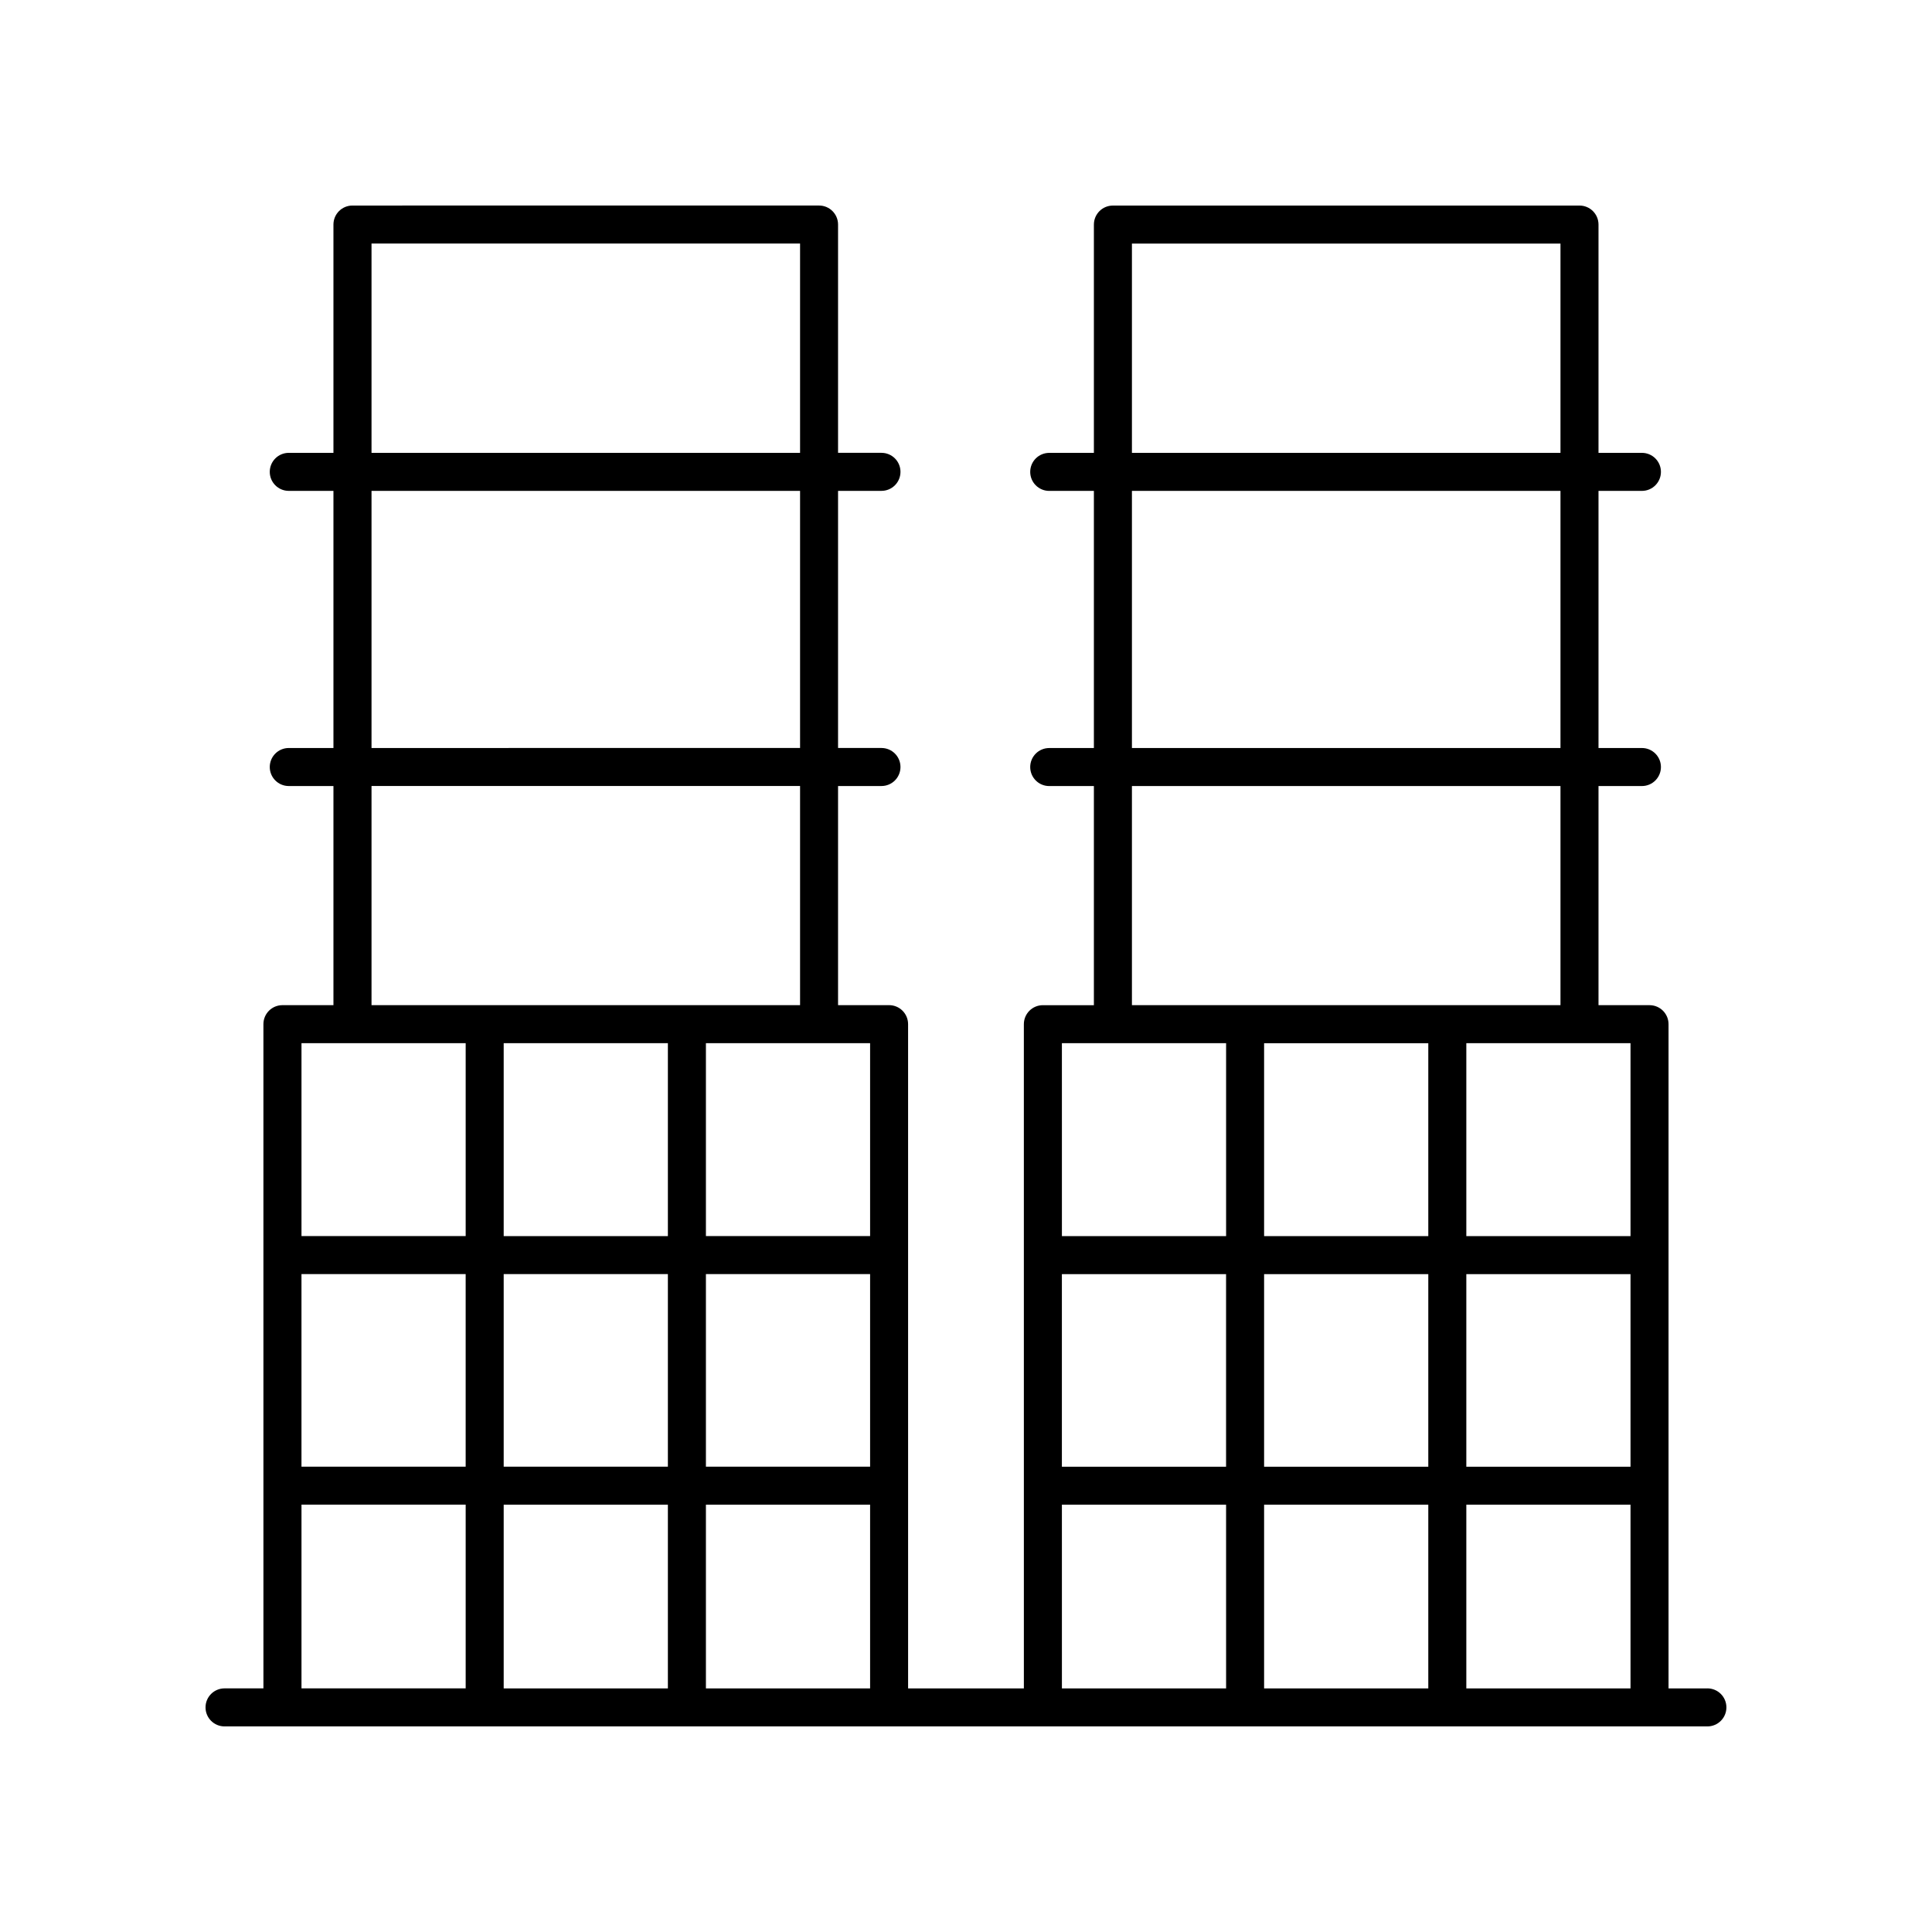
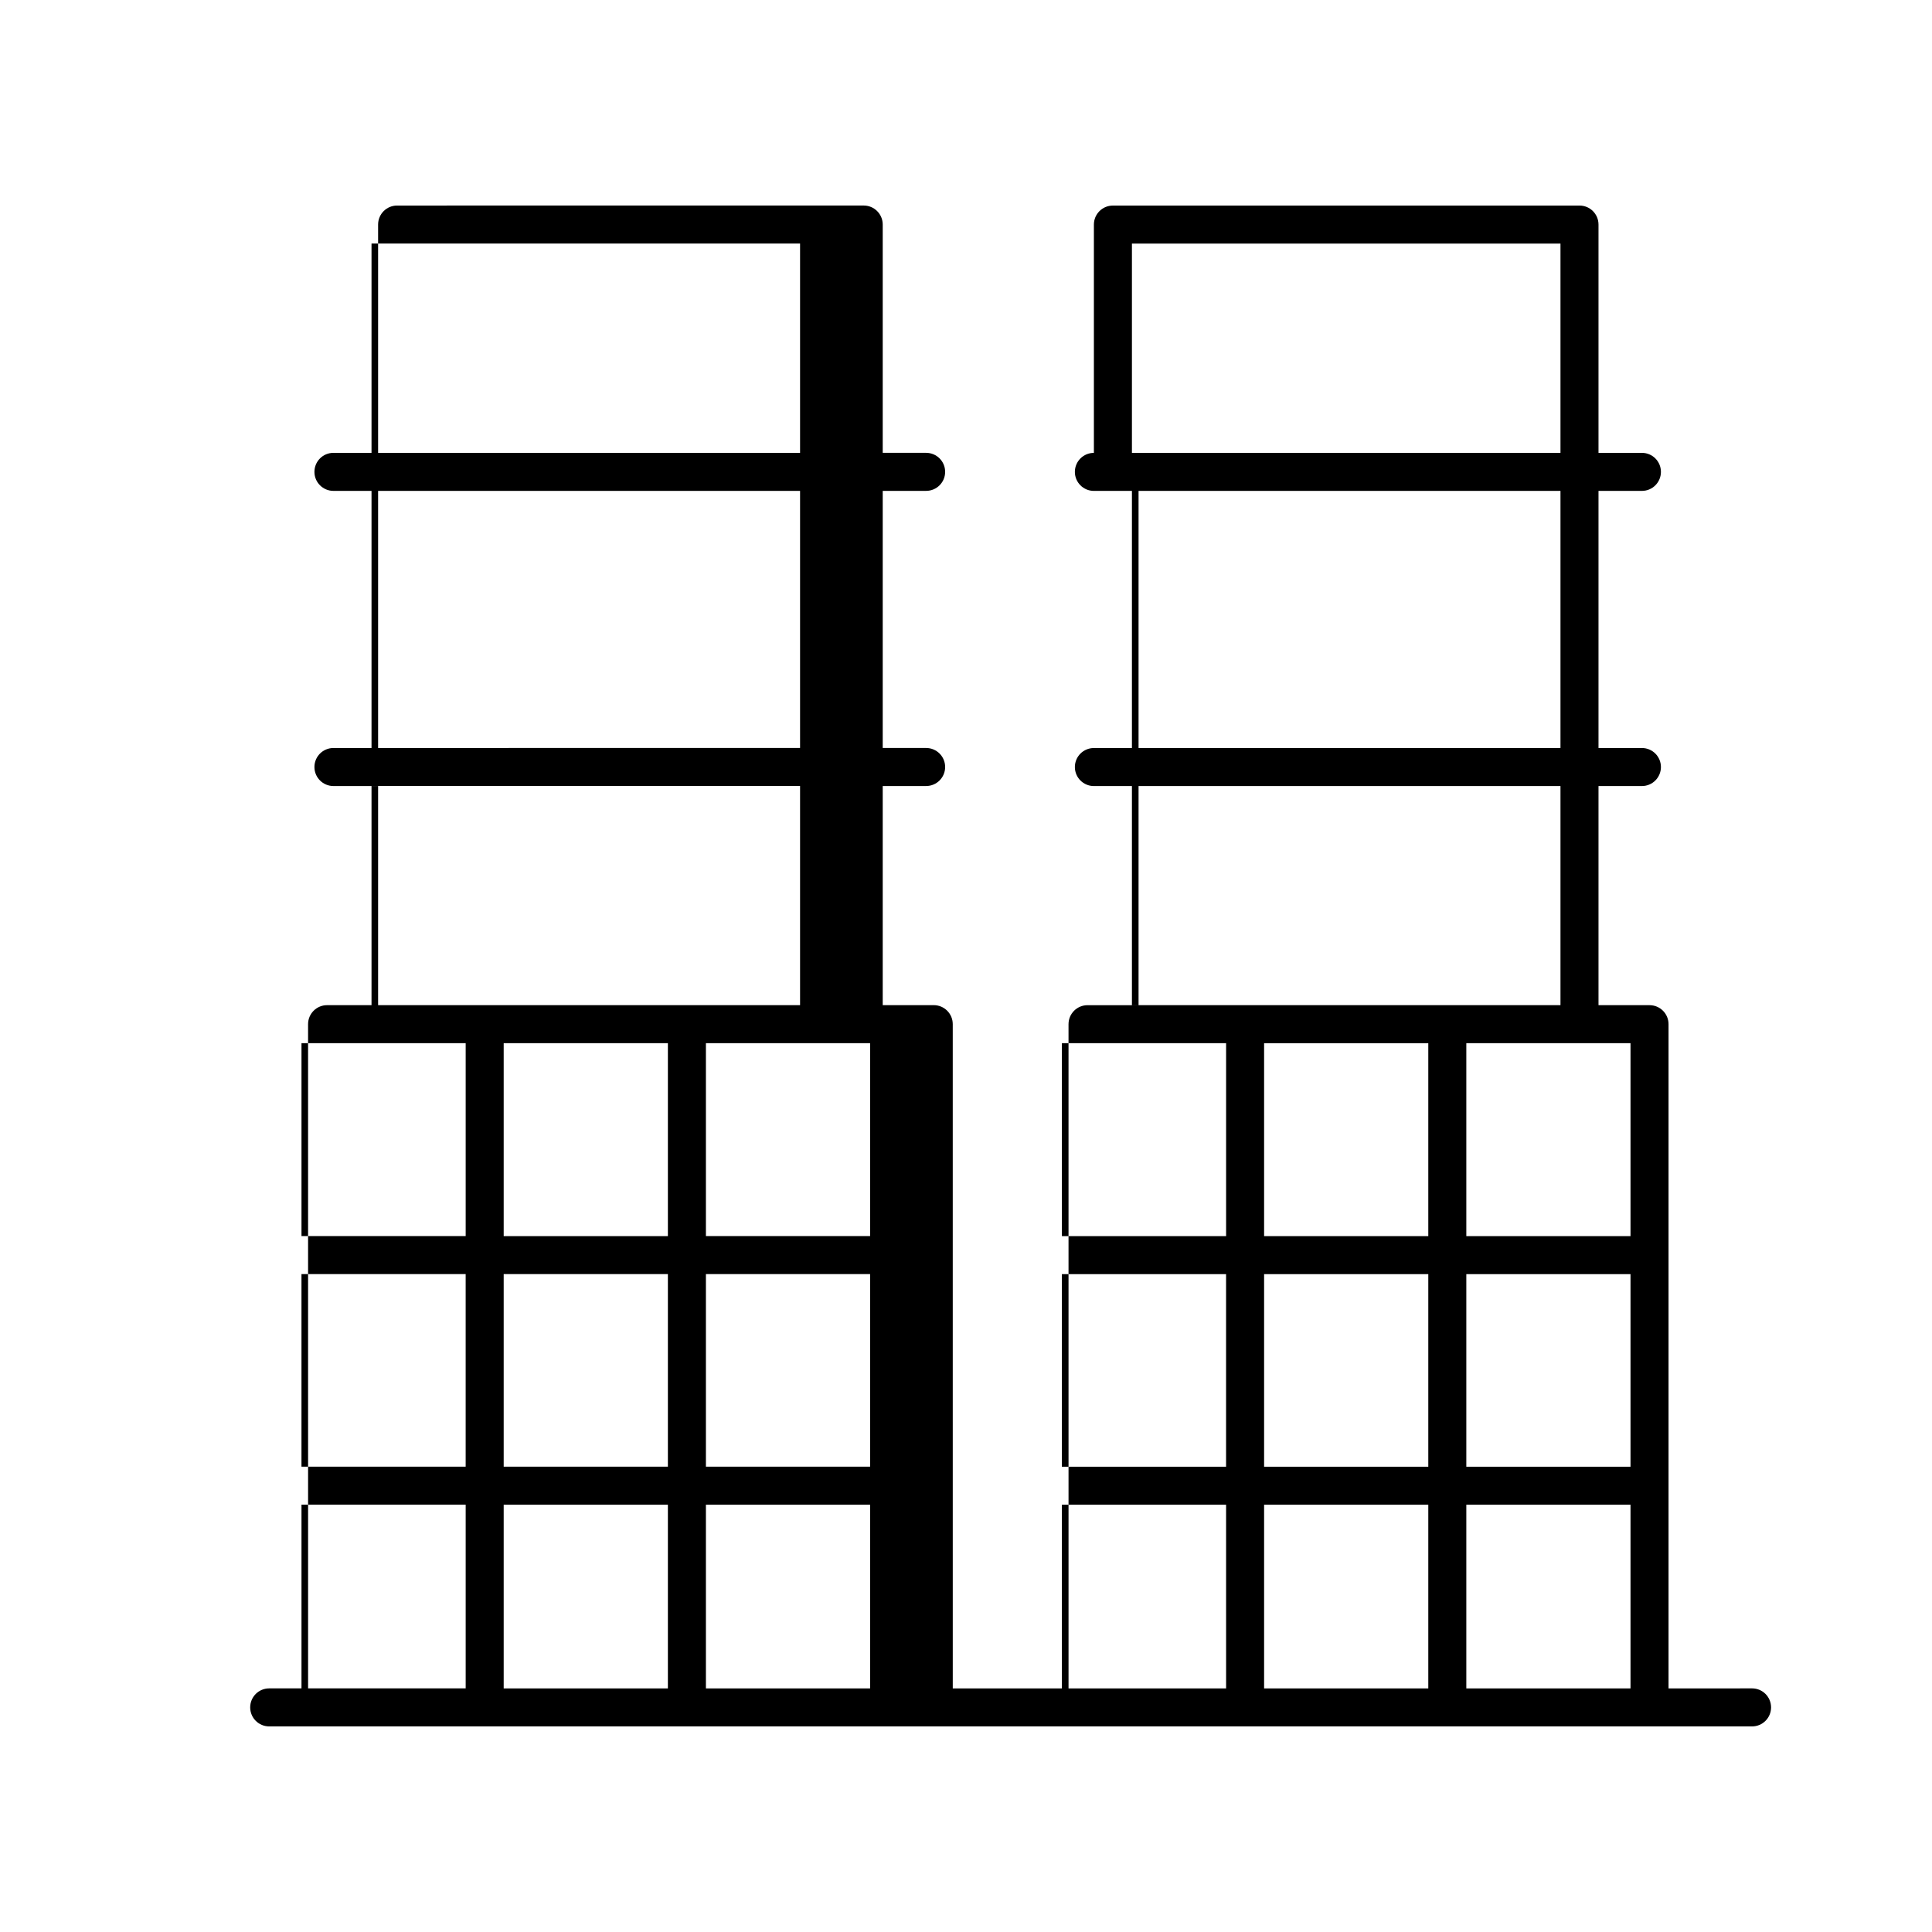
<svg xmlns="http://www.w3.org/2000/svg" fill="#000000" width="800px" height="800px" version="1.1" viewBox="144 144 512 512">
-   <path d="m596.48 591.45h-10.301v-176.03c0-2.785-2.254-5.039-5.039-5.039h-13.52v-58.07h11.504c2.785 0 5.039-2.254 5.039-5.039 0-2.785-2.254-5.039-5.039-5.039h-11.504v-68.141h11.504c2.785 0 5.039-2.254 5.039-5.039 0-2.785-2.254-5.039-5.039-5.039h-11.504v-60.5c0-2.785-2.254-5.039-5.039-5.039l-123.65 0.004c-2.785 0-5.039 2.254-5.039 5.039v60.5h-11.836c-2.785 0-5.039 2.254-5.039 5.039 0 2.785 2.254 5.039 5.039 5.039h11.836v68.141h-11.836c-2.785 0-5.039 2.254-5.039 5.039 0 2.785 2.254 5.039 5.039 5.039h11.836v58.07h-13.52c-2.785 0-5.039 2.254-5.039 5.039l0.004 176.02h-30.68l-0.004-176.03c0-2.785-2.254-5.039-5.039-5.039h-13.52v-58.07h11.504c2.785 0 5.039-2.254 5.039-5.039 0-2.785-2.254-5.039-5.039-5.039h-11.504v-68.141h11.504c2.785 0 5.039-2.254 5.039-5.039 0-2.785-2.254-5.039-5.039-5.039h-11.504v-60.5c0-2.785-2.254-5.039-5.039-5.039l-123.65 0.004c-2.785 0-5.039 2.254-5.039 5.039v60.5h-11.836c-2.785 0-5.039 2.254-5.039 5.039 0 2.785 2.254 5.039 5.039 5.039h11.836v68.141h-11.836c-2.785 0-5.039 2.254-5.039 5.039 0 2.785 2.254 5.039 5.039 5.039h11.836v58.07h-13.52c-2.785 0-5.039 2.254-5.039 5.039l0.004 176.02h-10.305c-2.785 0-5.039 2.254-5.039 5.039s2.254 5.039 5.039 5.039h392.97c2.785 0 5.039-2.254 5.039-5.039s-2.254-5.039-5.039-5.039zm-171.07-109.79h43.512v51.031h-43.512zm53.59 0h43.512v51.031h-43.512zm43.512-61.199v51.125h-43.512v-51.125zm53.59 112.23h-43.512v-51.031h43.512zm-53.59 10.074v48.684h-43.512v-48.684zm10.078 0h43.512v48.684h-43.512zm43.512-71.184h-43.512v-51.121h43.512zm-132.13-263.03h113.57v55.465h-113.57zm0 65.539h113.57v68.141l-113.57 0.004zm0 78.219h113.57v58.07h-113.57zm24.957 68.148v51.125h-43.512l-0.004-51.125zm-43.516 122.3h43.512l0.004 48.684h-43.512zm-201.52-61.105h43.512v51.031h-43.512zm53.59 0h43.512v51.031h-43.512zm43.512-61.199v51.125h-43.512v-51.125zm53.59 112.23h-43.512v-51.031h43.512zm-53.59 10.074v48.684h-43.512v-48.684zm10.078 0h43.512v48.684h-43.512zm43.512-71.184h-43.512v-51.121h43.512zm-132.13-263.03h113.57v55.465h-113.57zm0 65.539h113.57v68.141l-113.57 0.004zm0 78.219h113.57v58.07h-113.57zm24.953 68.148v51.125h-43.512v-51.125zm-43.512 122.3h43.512v48.684h-43.512z" />
+   <path d="m596.48 591.45h-10.301v-176.03c0-2.785-2.254-5.039-5.039-5.039h-13.52v-58.07h11.504c2.785 0 5.039-2.254 5.039-5.039 0-2.785-2.254-5.039-5.039-5.039h-11.504v-68.141h11.504c2.785 0 5.039-2.254 5.039-5.039 0-2.785-2.254-5.039-5.039-5.039h-11.504v-60.5c0-2.785-2.254-5.039-5.039-5.039l-123.65 0.004c-2.785 0-5.039 2.254-5.039 5.039v60.5c-2.785 0-5.039 2.254-5.039 5.039 0 2.785 2.254 5.039 5.039 5.039h11.836v68.141h-11.836c-2.785 0-5.039 2.254-5.039 5.039 0 2.785 2.254 5.039 5.039 5.039h11.836v58.07h-13.52c-2.785 0-5.039 2.254-5.039 5.039l0.004 176.02h-30.68l-0.004-176.03c0-2.785-2.254-5.039-5.039-5.039h-13.52v-58.07h11.504c2.785 0 5.039-2.254 5.039-5.039 0-2.785-2.254-5.039-5.039-5.039h-11.504v-68.141h11.504c2.785 0 5.039-2.254 5.039-5.039 0-2.785-2.254-5.039-5.039-5.039h-11.504v-60.5c0-2.785-2.254-5.039-5.039-5.039l-123.65 0.004c-2.785 0-5.039 2.254-5.039 5.039v60.5h-11.836c-2.785 0-5.039 2.254-5.039 5.039 0 2.785 2.254 5.039 5.039 5.039h11.836v68.141h-11.836c-2.785 0-5.039 2.254-5.039 5.039 0 2.785 2.254 5.039 5.039 5.039h11.836v58.07h-13.52c-2.785 0-5.039 2.254-5.039 5.039l0.004 176.02h-10.305c-2.785 0-5.039 2.254-5.039 5.039s2.254 5.039 5.039 5.039h392.97c2.785 0 5.039-2.254 5.039-5.039s-2.254-5.039-5.039-5.039zm-171.07-109.79h43.512v51.031h-43.512zm53.59 0h43.512v51.031h-43.512zm43.512-61.199v51.125h-43.512v-51.125zm53.59 112.23h-43.512v-51.031h43.512zm-53.59 10.074v48.684h-43.512v-48.684zm10.078 0h43.512v48.684h-43.512zm43.512-71.184h-43.512v-51.121h43.512zm-132.13-263.03h113.57v55.465h-113.57zm0 65.539h113.57v68.141l-113.57 0.004zm0 78.219h113.57v58.07h-113.57zm24.957 68.148v51.125h-43.512l-0.004-51.125zm-43.516 122.3h43.512l0.004 48.684h-43.512zm-201.52-61.105h43.512v51.031h-43.512zm53.59 0h43.512v51.031h-43.512zm43.512-61.199v51.125h-43.512v-51.125zm53.59 112.23h-43.512v-51.031h43.512zm-53.59 10.074v48.684h-43.512v-48.684zm10.078 0h43.512v48.684h-43.512zm43.512-71.184h-43.512v-51.121h43.512zm-132.13-263.03h113.57v55.465h-113.57zm0 65.539h113.57v68.141l-113.57 0.004zm0 78.219h113.57v58.07h-113.57zm24.953 68.148v51.125h-43.512v-51.125zm-43.512 122.3h43.512v48.684h-43.512z" />
</svg>